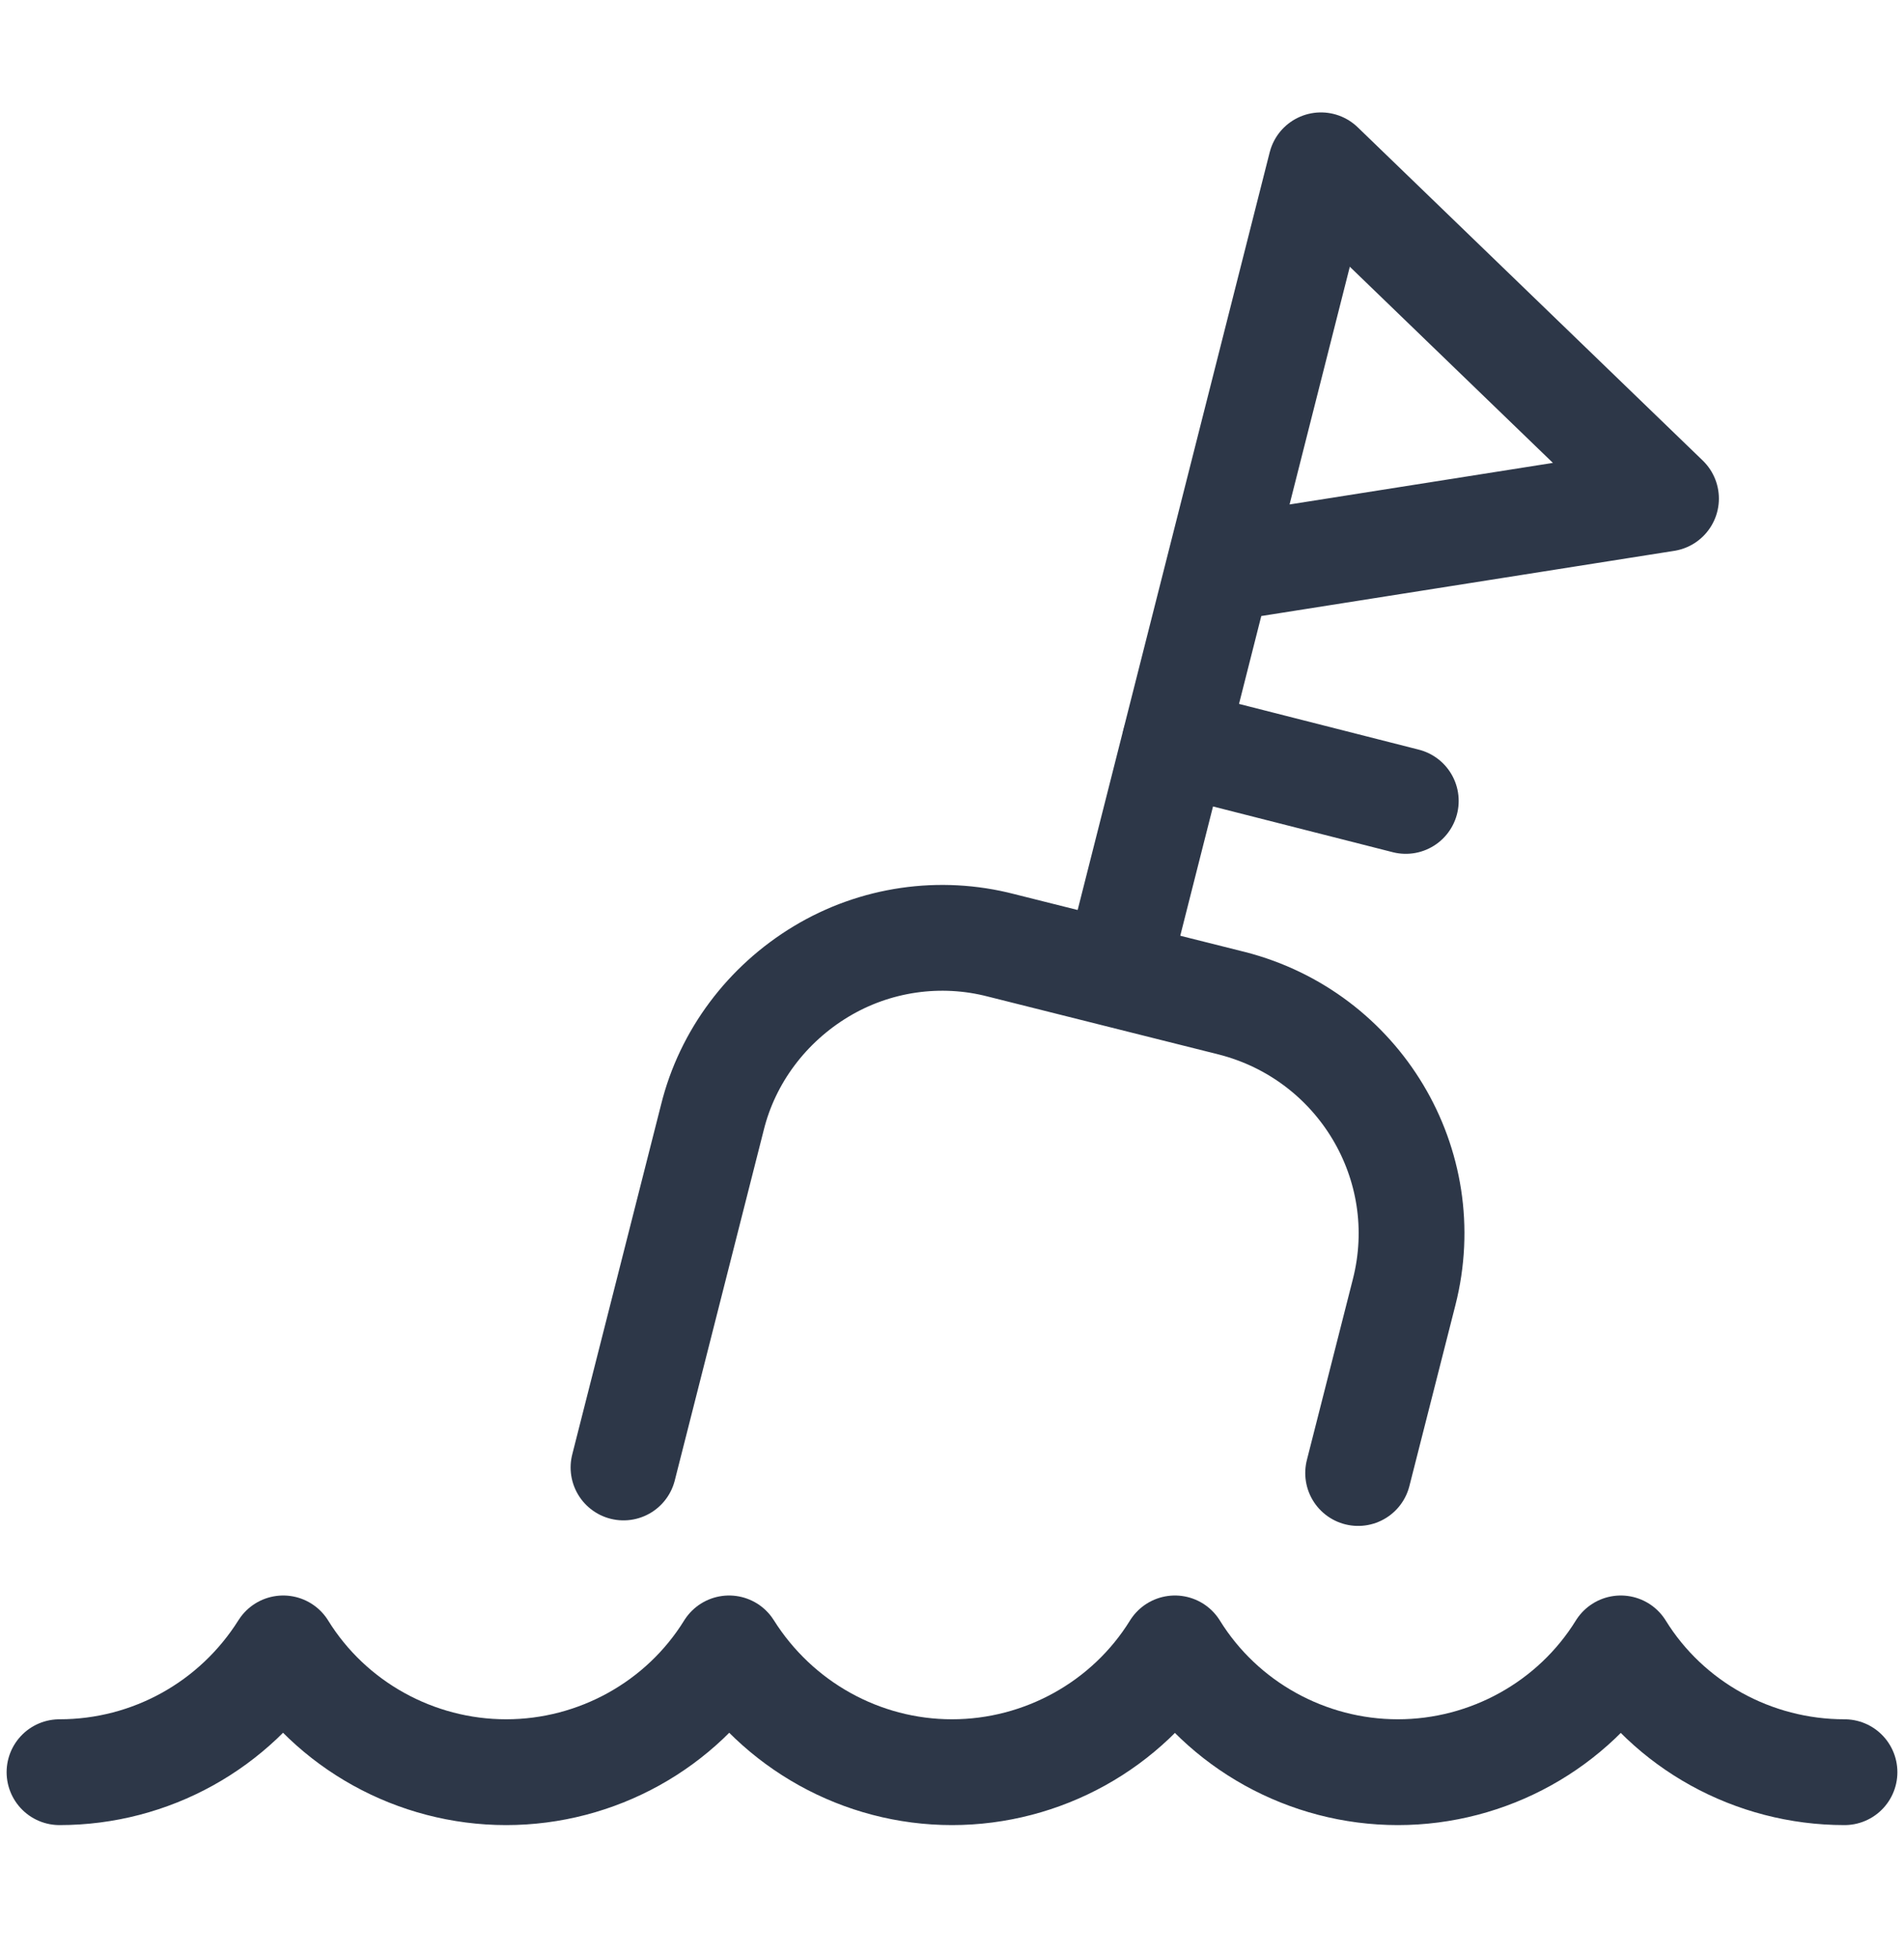
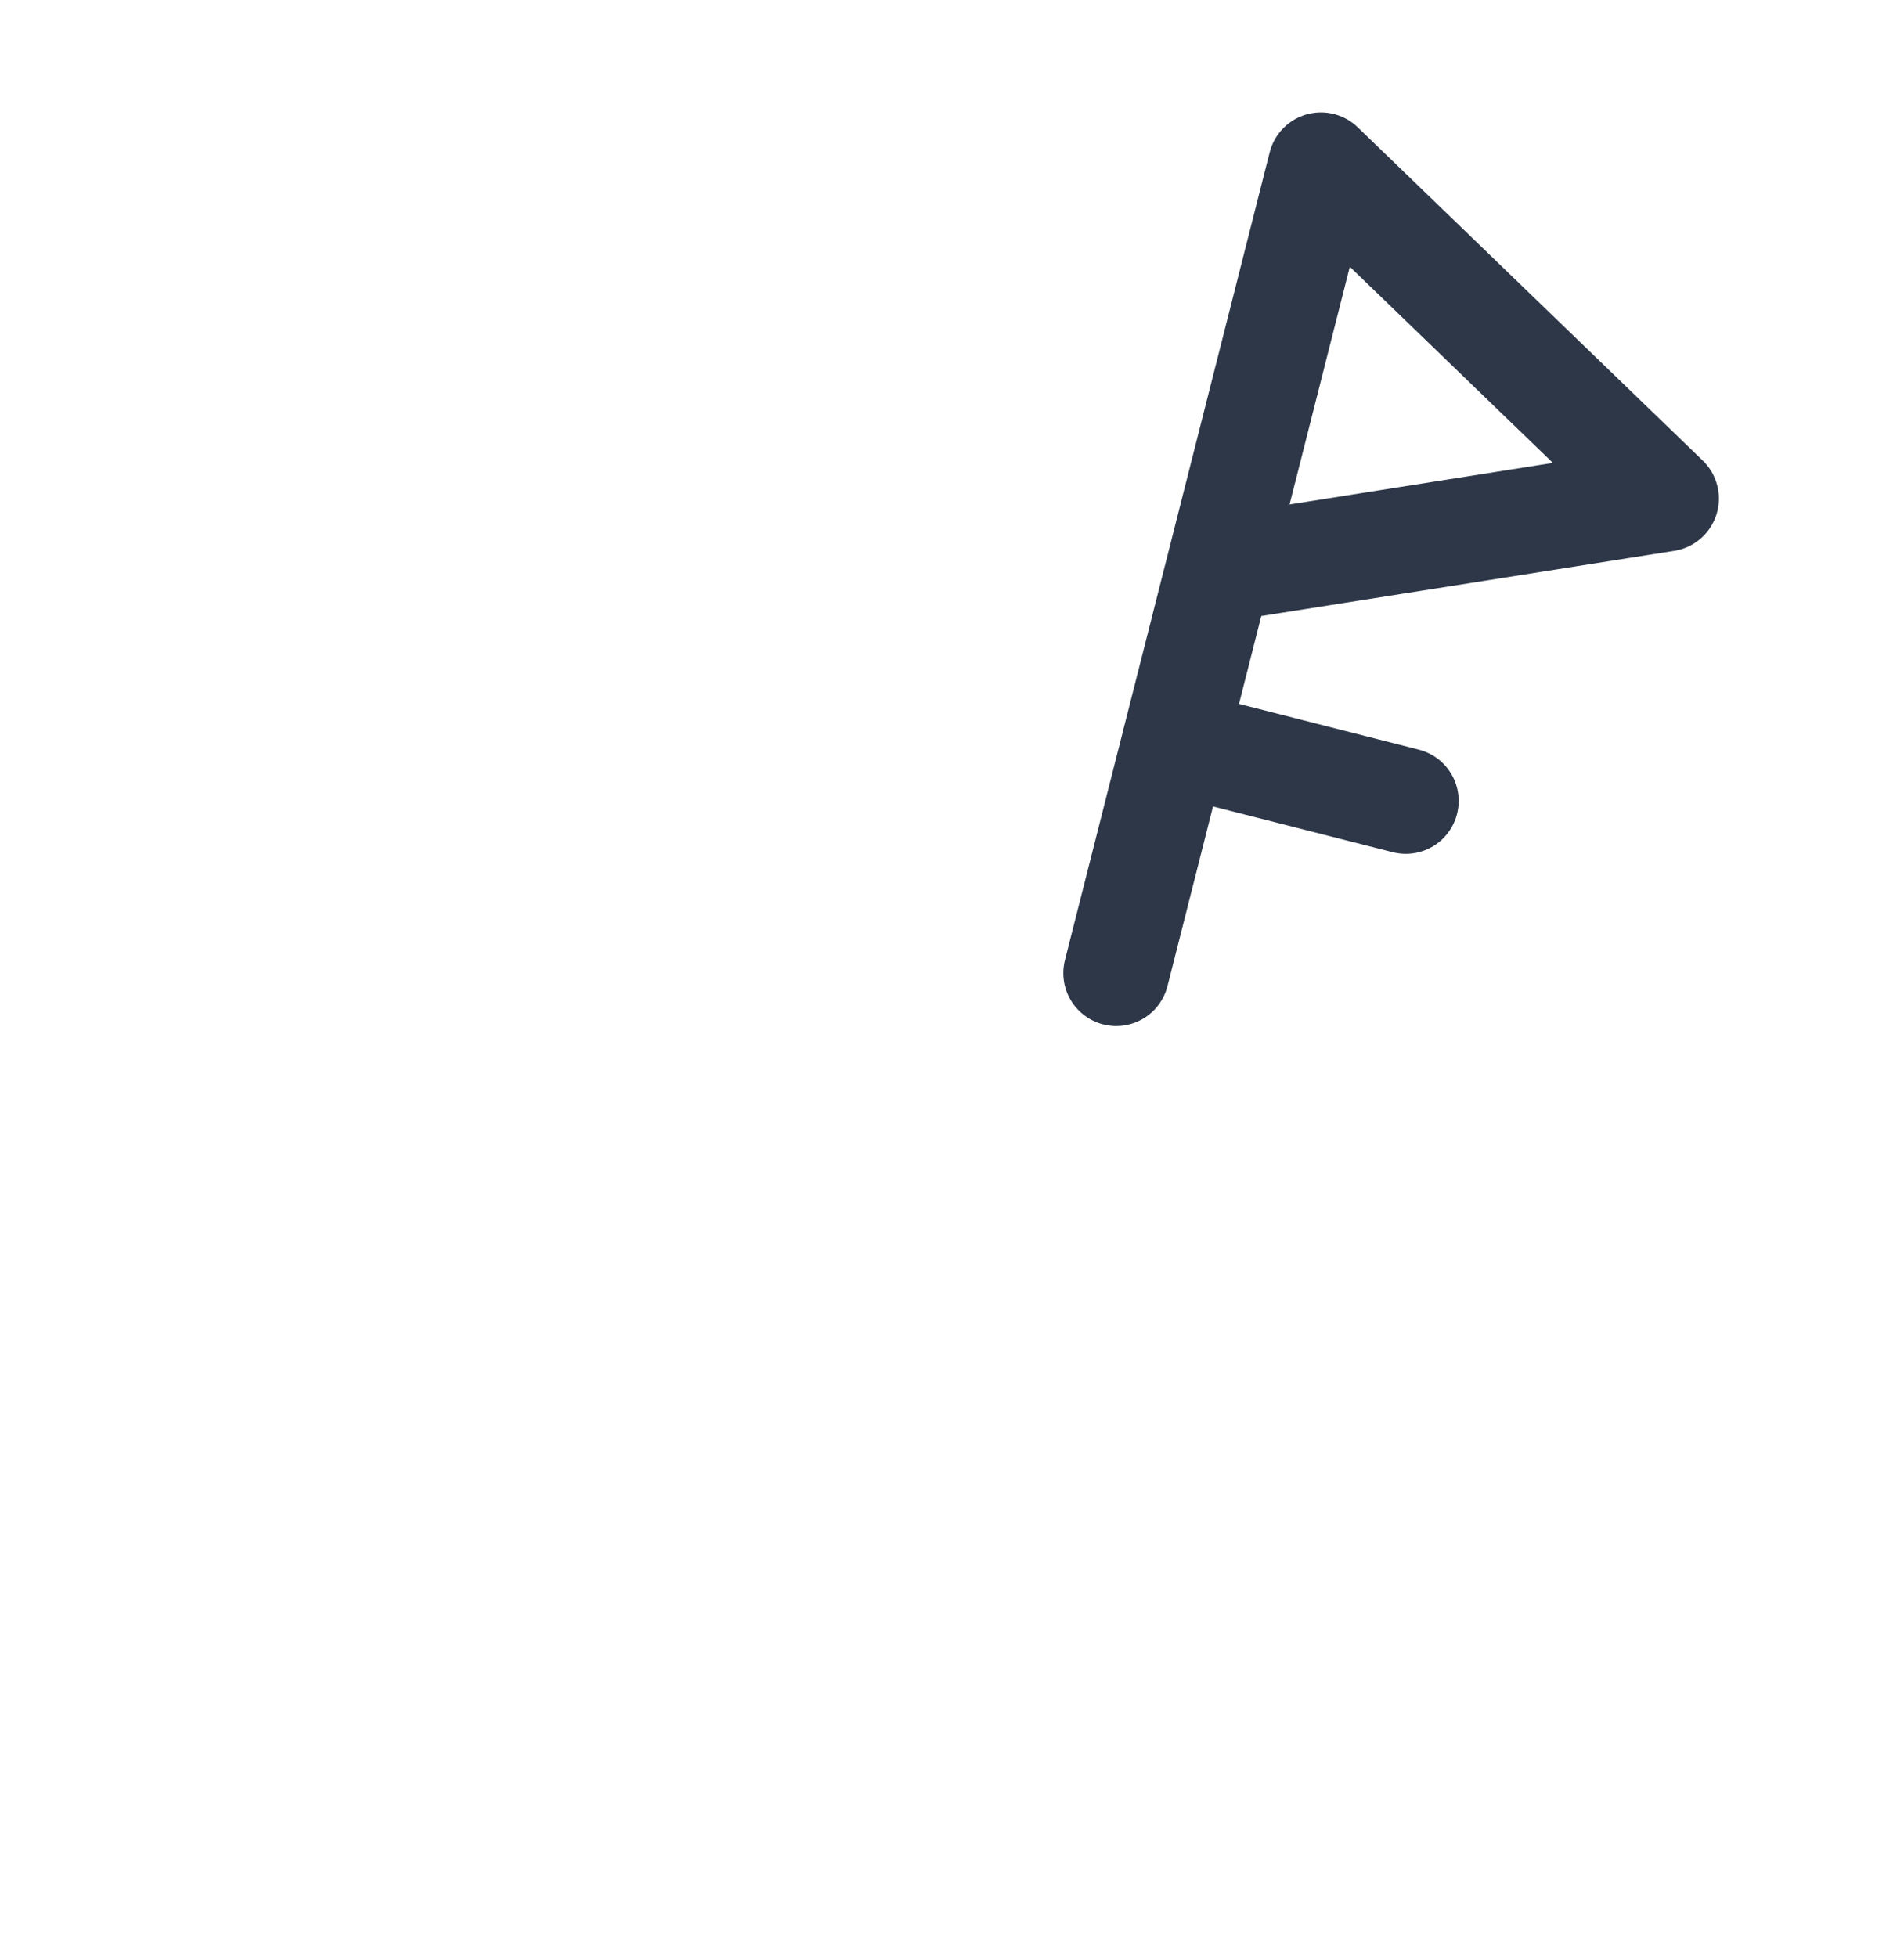
<svg xmlns="http://www.w3.org/2000/svg" width="36" height="37" viewBox="0 0 36 37" fill="none">
-   <path d="M1.125 33.5C2.85 33.5 4.44 32.615 5.355 31.16C6.255 32.615 7.86 33.5 9.57 33.5C11.28 33.5 12.885 32.615 13.785 31.16C14.7 32.615 16.29 33.5 18 33.5C19.71 33.5 21.315 32.615 22.215 31.16C23.115 32.615 24.72 33.5 26.43 33.5C28.14 33.5 29.745 32.615 30.645 31.16C31.545 32.615 33.15 33.5 34.875 33.5" stroke="#2D3748" stroke-width="2" stroke-linecap="round" stroke-linejoin="round" />
-   <path d="M11.789 27.74L13.469 21.125C13.754 19.97 14.504 18.98 15.524 18.365C16.544 17.75 17.774 17.57 18.929 17.87L23.294 18.965C25.694 19.58 27.164 22.01 26.549 24.425L25.679 27.845" stroke="#2D3748" stroke-width="2" stroke-linecap="round" stroke-linejoin="round" />
  <path d="M21.105 18.395L24.976 3.125L31.5 9.425L23.041 10.76" stroke="#2D3748" stroke-width="2" stroke-linecap="round" stroke-linejoin="round" />
  <path d="M22.215 14.03L26.58 15.14" stroke="#2D3748" stroke-width="2" stroke-linecap="round" stroke-linejoin="round" />
</svg>